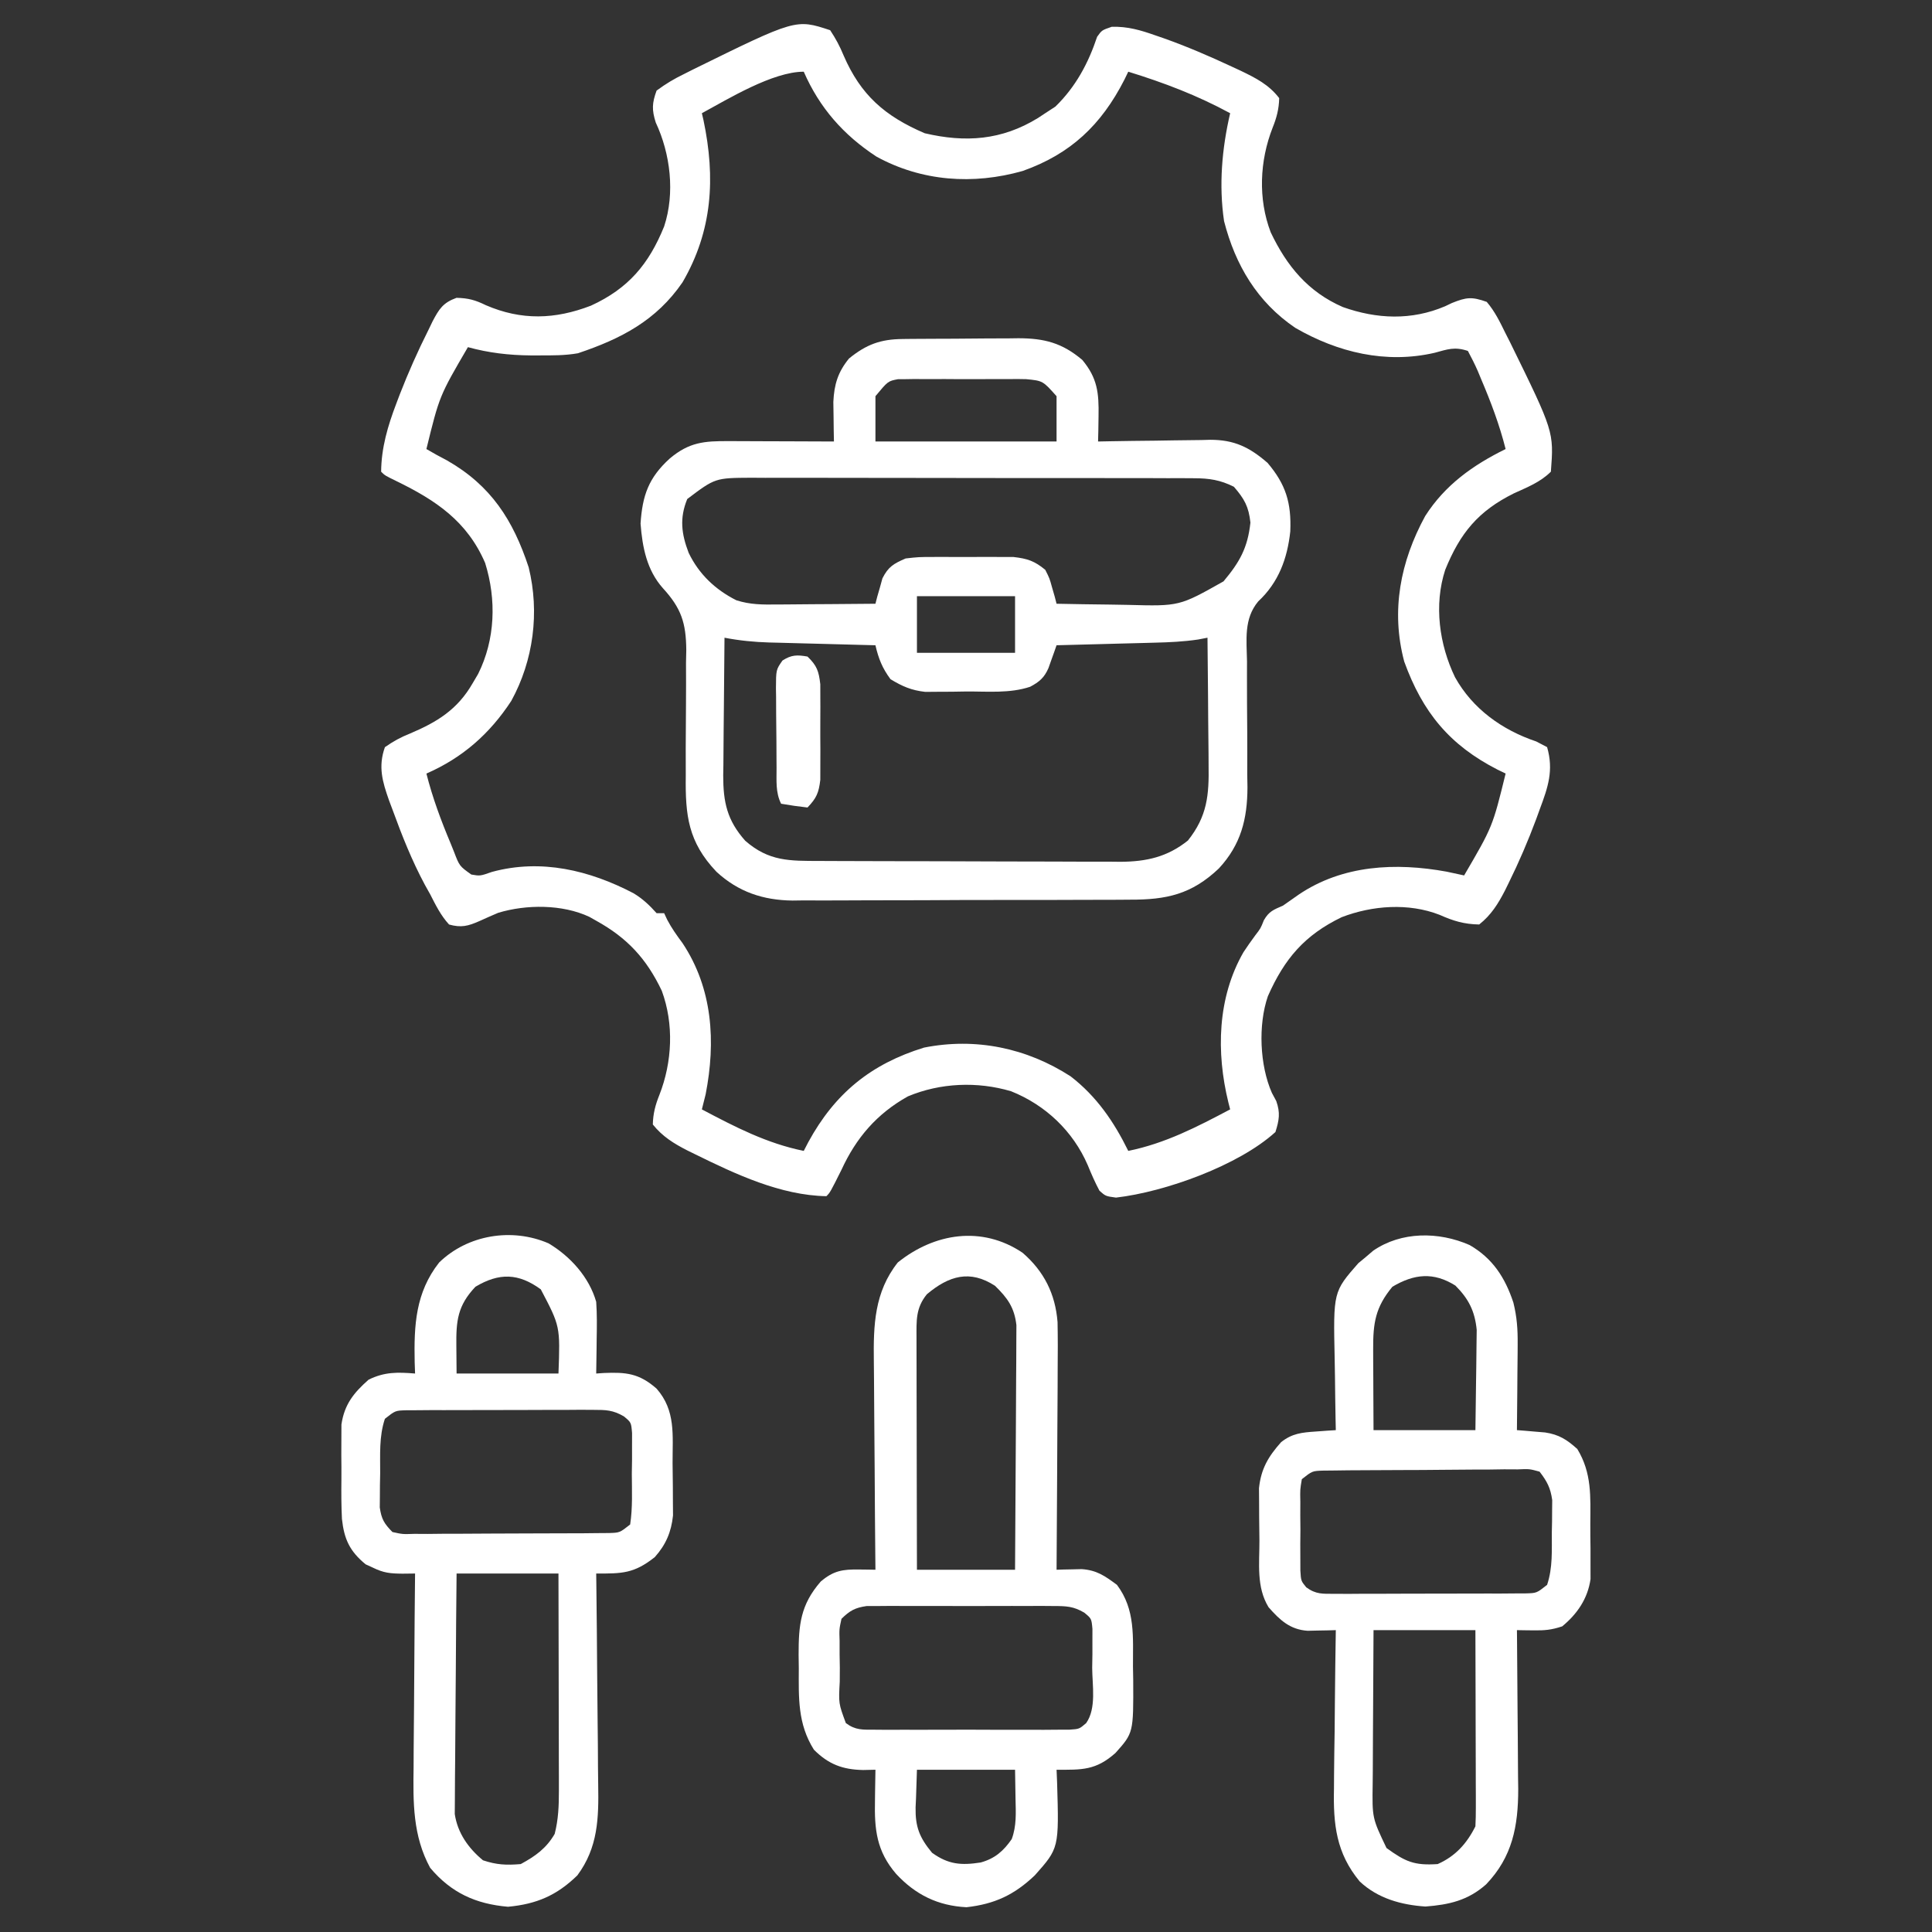
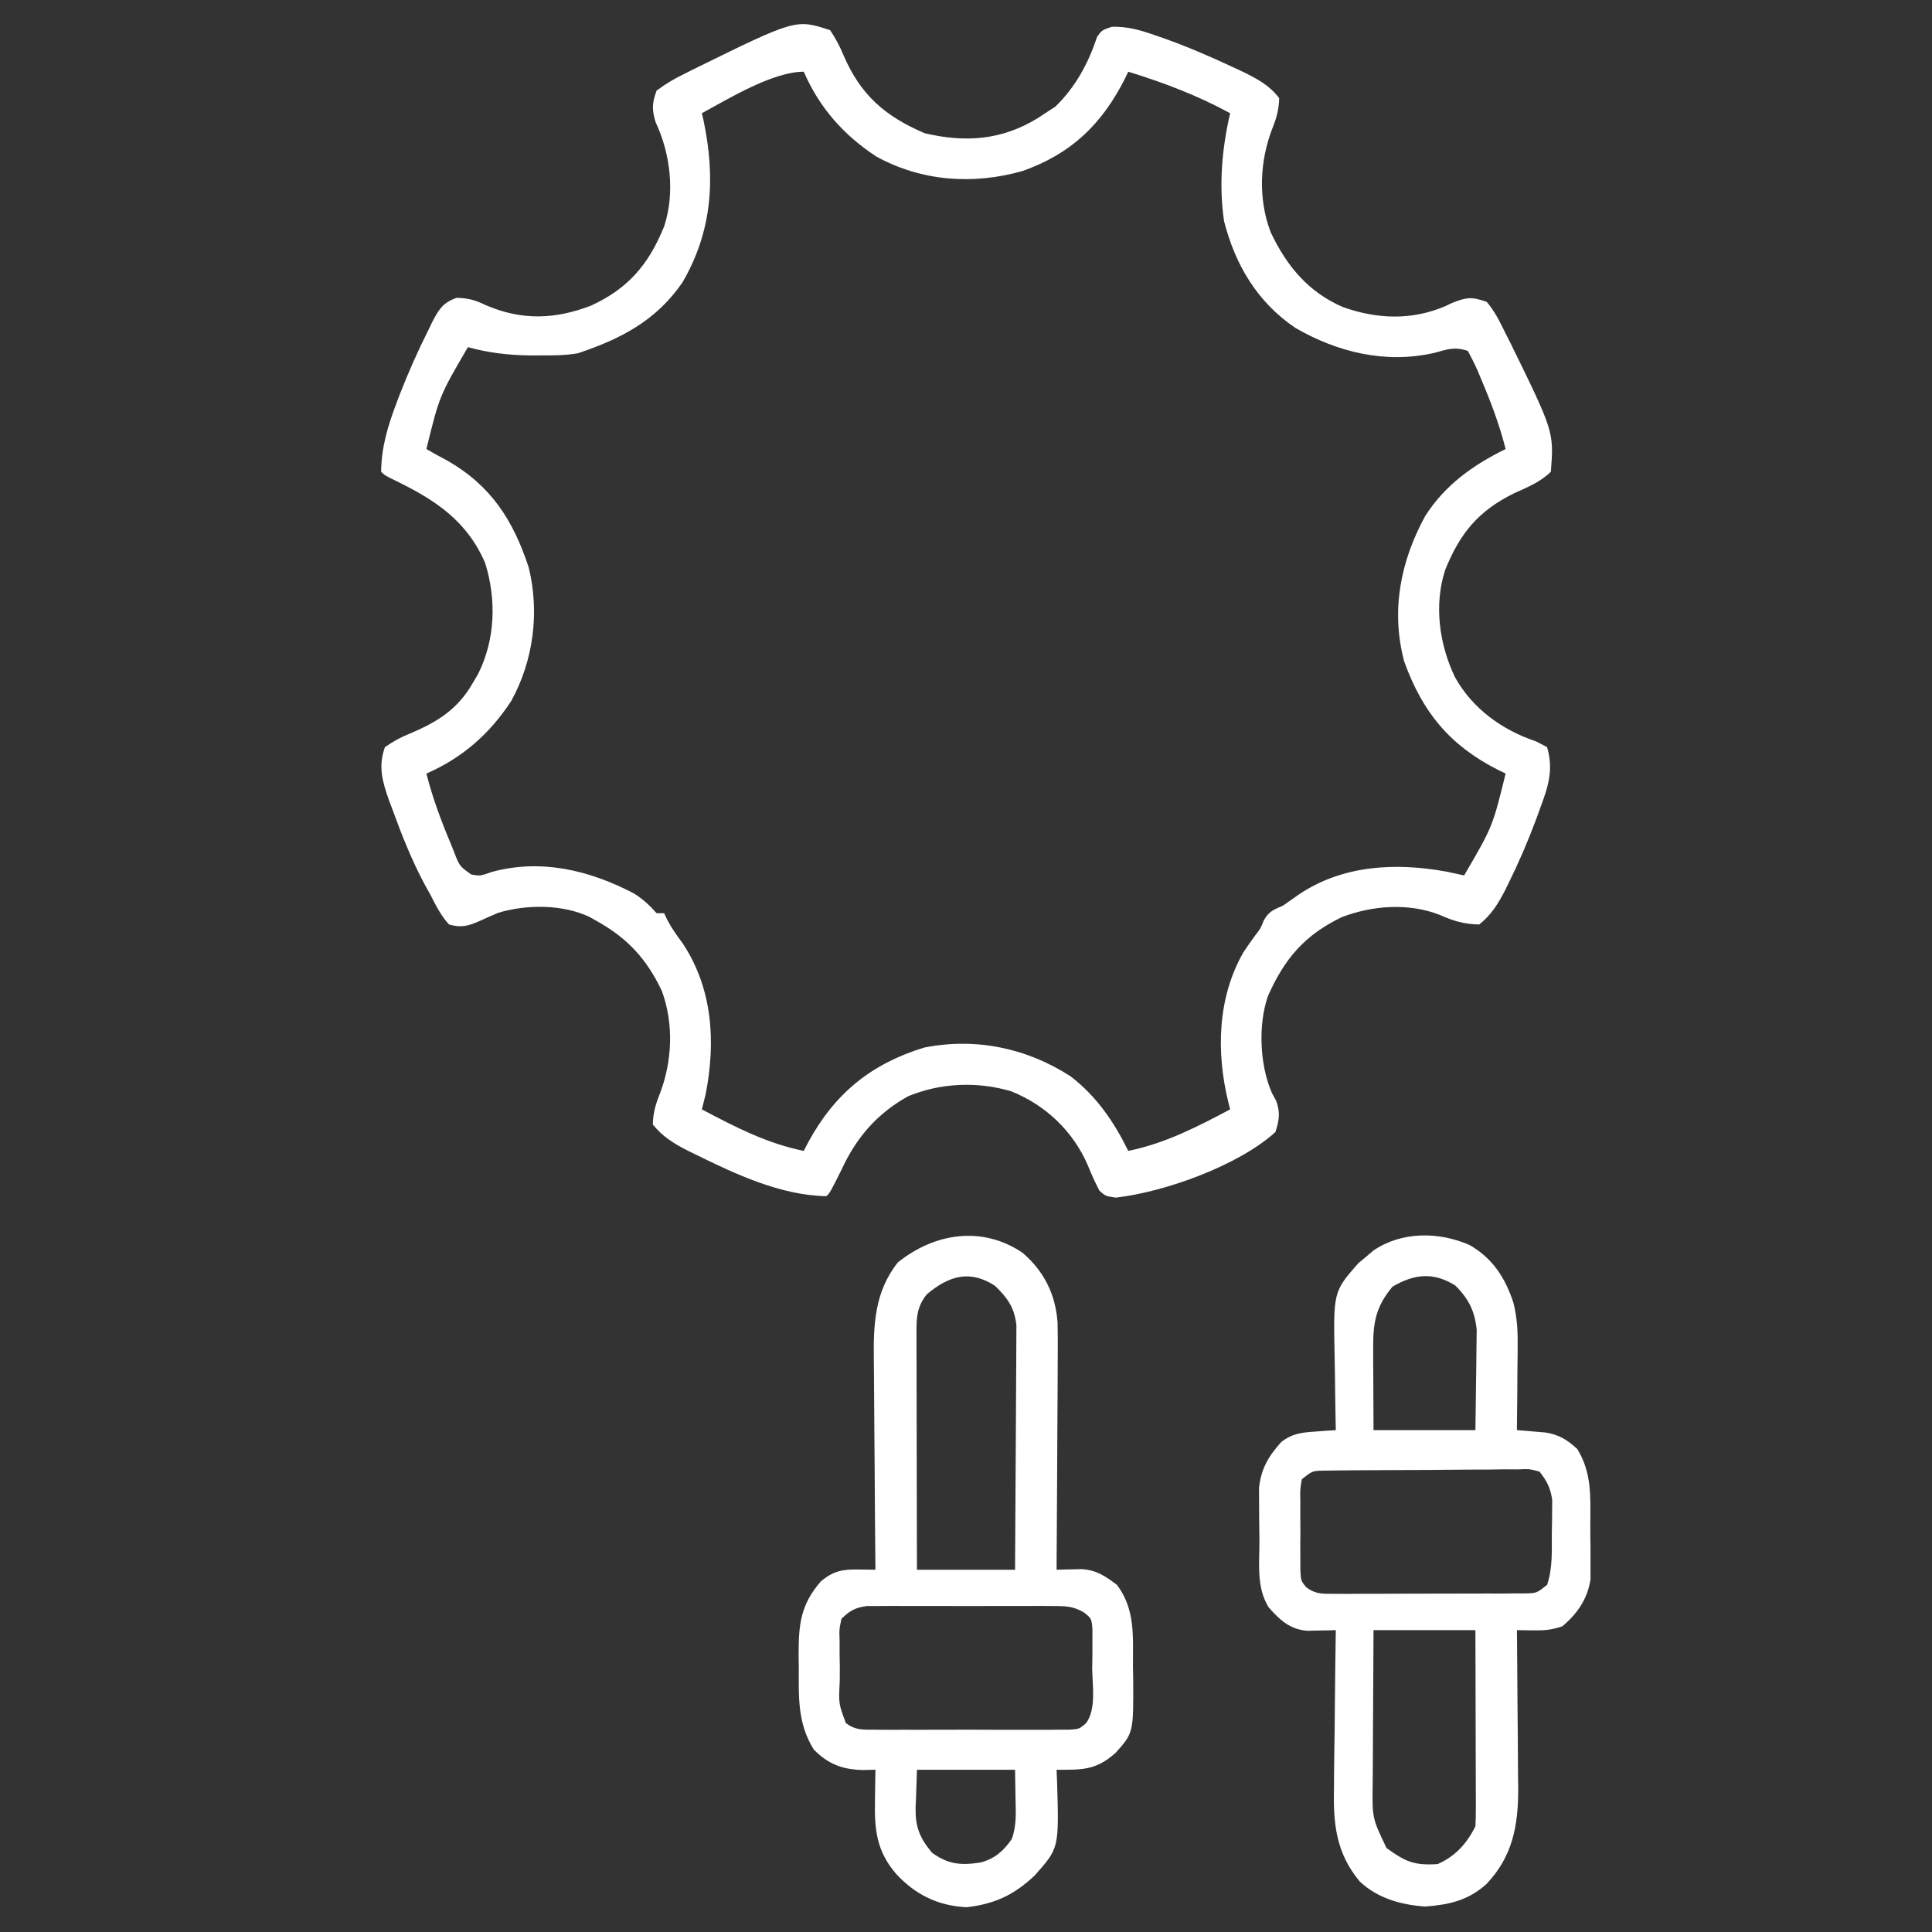
<svg xmlns="http://www.w3.org/2000/svg" width="512" height="512" version="1.1">
  <rect width="100%" height="100%" fill="#333333" stroke="none" />
  <g>
    <title>Layer 1</title>
    <path id="svg_1" fill="#ffffff" d="m220,8c1.513,2.299 2.53,4.187 3.562,6.688c4.537,10.498 10.919,16.09 21.5,20.625c10.792,2.526 20.395,1.871 30.012,-4.039c0.636,-0.42 1.271,-0.84 1.926,-1.273c1.33,-0.866 1.33,-0.866 2.688,-1.75c5.364,-5.219 8.712,-11.448 11.062,-18.5c1.25,-1.75 1.25,-1.75 3.863,-2.648c4.213,-0.126 7.655,0.887 11.574,2.273c0.772,0.266 1.545,0.532 2.34,0.806c6.091,2.171 11.989,4.71 17.847,7.444c1.203,0.558 1.203,0.558 2.43,1.126c3.992,1.926 7.432,3.657 10.195,7.249c-0.067,2.88 -0.674,5.192 -1.75,7.859c-3.431,8.775 -3.889,18.836 -0.5,27.703c4.241,8.925 9.919,15.818 19.125,19.812c9.009,3.196 18.175,3.584 27.098,-0.215c0.587,-0.28 1.173,-0.559 1.777,-0.848c3.896,-1.573 5.296,-1.71 9.25,-0.312c2.134,2.498 3.5,5.31 4.938,8.25c0.425,0.837 0.849,1.675 1.287,2.538c11.578,23.614 11.578,23.614 10.776,34.212c-2.773,2.779 -6.274,4.133 -9.812,5.75c-9.439,4.685 -14.239,10.509 -18.188,20.25c-3.05,9.325 -1.57,19.848 2.598,28.484c4.669,8.375 12.455,13.96 21.527,17.016c0.949,0.495 1.897,0.99 2.875,1.5c1.777,6.185 0.225,10.652 -1.938,16.438c-0.316,0.869 -0.631,1.739 -0.956,2.635c-2.154,5.779 -4.565,11.397 -7.294,16.928c-0.32,0.652 -0.64,1.303 -0.97,1.974c-1.84,3.57 -3.677,6.515 -6.842,9.026c-4.012,-0.077 -6.838,-0.928 -10.5,-2.562c-8.227,-3.205 -17.818,-2.493 -25.938,0.625c-9.816,4.73 -15.164,10.999 -19.562,20.938c-2.623,7.596 -2.16,18.335 1.062,25.625c0.383,0.714 0.766,1.428 1.16,2.164c1.105,3.142 0.768,5.054 -0.223,8.211c-9.748,8.862 -29.221,15.872 -42.25,17.375c-2.75,-0.375 -2.75,-0.375 -4.375,-1.812c-1.207,-2.249 -2.157,-4.457 -3.125,-6.812c-3.9,-9.015 -11.209,-15.928 -20.312,-19.562c-8.928,-2.646 -18.756,-2.235 -27.336,1.359c-8.237,4.601 -13.704,10.975 -17.602,19.453c-3,6 -3,6 -4,7c-12.142,-0.217 -24.07,-5.833 -34.812,-11.125c-0.663,-0.324 -1.327,-0.649 -2.01,-0.983c-3.631,-1.855 -6.609,-3.695 -9.177,-6.892c0.067,-2.88 0.674,-5.192 1.75,-7.859c3.402,-8.702 3.883,-18.745 0.625,-27.578c-4.043,-8.495 -9.134,-14.001 -17.375,-18.562c-0.603,-0.342 -1.207,-0.683 -1.828,-1.035c-7.169,-3.351 -16.695,-3.32 -24.152,-1.062c-1.656,0.704 -3.304,1.428 -4.941,2.176c-3.026,1.342 -4.855,1.821 -8.078,0.922c-2.19,-2.386 -3.537,-5.128 -5,-8c-0.461,-0.825 -0.923,-1.65 -1.398,-2.5c-3.431,-6.391 -6.06,-13.005 -8.539,-19.812c-0.319,-0.848 -0.638,-1.696 -0.966,-2.569c-1.753,-4.98 -2.936,-8.943 -1.096,-14.118c2.341,-1.619 4.107,-2.594 6.688,-3.625c7.161,-3.042 12.546,-6.328 16.562,-13.312c0.48,-0.813 0.959,-1.627 1.453,-2.465c4.552,-9.117 4.892,-19.69 1.859,-29.41c-4.761,-11.064 -13.092,-16.621 -23.5,-21.691c-3.062,-1.496 -3.062,-1.496 -4.062,-2.496c0.057,-6.352 1.761,-12.118 4,-18c0.305,-0.809 0.611,-1.617 0.926,-2.451c2.279,-5.856 4.811,-11.562 7.637,-17.174c0.527,-1.092 0.527,-1.092 1.064,-2.207c1.746,-3.312 2.773,-4.951 6.354,-6.246c3.158,0.082 4.95,0.581 7.77,1.953c9.434,4.068 18.315,3.797 27.855,0.121c9.896,-4.536 15.328,-10.964 19.395,-20.996c2.924,-8.867 1.659,-19.262 -2.223,-27.535c-1.065,-3.376 -0.995,-5.124 0.223,-8.465c2.499,-1.833 4.622,-3.109 7.375,-4.438c1.122,-0.568 1.122,-0.568 2.266,-1.146c27.27,-13.414 27.27,-13.414 36.359,-10.416zm-34,22c0.217,0.93 0.217,0.93 0.438,1.879c3.201,15.271 2.382,29.28 -5.562,42.934c-6.947,10.133 -16.309,14.985 -27.719,18.805c-3.412,0.606 -6.827,0.573 -10.281,0.57c-1.132,0.001 -1.132,0.001 -2.287,0.002c-5.705,-0.054 -11.07,-0.671 -16.588,-2.189c-7.549,12.925 -7.549,12.925 -11,27c1.779,1.059 3.6,2.046 5.438,3c11.684,6.669 17.536,15.814 21.668,28.355c2.926,11.922 1.281,24.655 -4.613,35.391c-5.719,8.738 -12.94,15.086 -22.492,19.254c1.615,6.399 3.885,12.488 6.438,18.562c0.432,1.072 0.432,1.072 0.873,2.166c1.452,3.794 1.452,3.794 4.592,6.033c2.338,0.399 2.338,0.399 5.472,-0.699c13.029,-3.542 25.868,-0.433 37.527,5.664c2.407,1.461 4.231,3.173 6.098,5.273c0.66,0 1.32,0 2,0c0.406,0.868 0.406,0.868 0.82,1.754c1.182,2.25 2.543,4.144 4.055,6.184c8.013,12.059 8.838,26.163 6.125,40.062c-0.328,1.335 -0.66,2.668 -1,4c8.796,4.646 17.162,8.999 27,11c0.401,-0.773 0.802,-1.547 1.215,-2.344c7.022,-12.866 16.523,-20.672 30.66,-25.031c13.674,-2.718 27.19,0.088 38.844,7.617c6.89,5.309 11.477,12.021 15.281,19.758c9.838,-2.001 18.204,-6.354 27,-11c-0.154,-0.603 -0.308,-1.206 -0.466,-1.827c-3.261,-13.276 -2.933,-27.778 3.998,-39.837c0.998,-1.502 2.028,-2.984 3.102,-4.434c1.436,-1.858 1.436,-1.858 2.297,-4.023c1.359,-2.386 2.583,-2.792 5.07,-3.879c1.406,-0.965 2.801,-1.945 4.188,-2.938c11.616,-7.846 25.677,-8.53 39.188,-6.062c1.544,0.32 3.087,0.649 4.625,1c7.549,-12.925 7.549,-12.925 11,-27c-0.701,-0.34 -1.403,-0.681 -2.125,-1.031c-12.715,-6.496 -19.893,-15.215 -24.75,-28.656c-3.577,-13.472 -1.016,-26.506 5.562,-38.562c5.262,-8.237 12.649,-13.49 21.312,-17.75c-1.619,-6.416 -3.91,-12.487 -6.5,-18.562c-0.445,-1.072 -0.445,-1.072 -0.899,-2.166c-0.783,-1.796 -1.684,-3.54 -2.601,-5.271c-3.517,-1.172 -5.325,-0.451 -8.811,0.493c-12.909,2.988 -25.698,-0.104 -36.939,-6.618c-10.049,-6.82 -15.877,-16.608 -18.867,-28.285c-1.41,-9.538 -0.558,-19.246 1.617,-28.59c-8.759,-4.747 -17.51,-8.07 -27,-11c-0.34,0.701 -0.681,1.403 -1.031,2.125c-6.127,11.994 -14.249,19.686 -26.969,24.188c-13.075,3.708 -26.731,2.777 -38.746,-3.82c-8.738,-5.719 -15.086,-12.94 -19.254,-22.492c-8.22,0 -20.008,7.201 -27,11z" />
-     <path id="svg_2" fill="#ffffff" d="m239.198,89.839c1.227,-0.014 1.227,-0.014 2.479,-0.029c0.876,-0.004 1.752,-0.009 2.655,-0.013c0.91,-0.006 1.82,-0.011 2.757,-0.017c1.924,-0.009 3.848,-0.016 5.772,-0.02c2.93,-0.01 5.859,-0.041 8.789,-0.072c1.873,-0.007 3.746,-0.012 5.619,-0.016c0.87,-0.012 1.74,-0.025 2.636,-0.037c6.843,0.025 11.548,1.216 16.907,5.741c4.017,4.821 4.428,8.739 4.312,14.938c-0.018,1.254 -0.036,2.509 -0.055,3.801c-0.023,0.953 -0.046,1.905 -0.07,2.887c1.581,-0.031 1.581,-0.031 3.194,-0.063c3.934,-0.073 7.868,-0.118 11.803,-0.156c1.698,-0.02 3.397,-0.047 5.095,-0.082c2.45,-0.049 4.9,-0.071 7.35,-0.089c1.127,-0.031 1.127,-0.031 2.277,-0.063c6.329,-0.003 10.38,1.928 15.208,6.129c4.849,5.723 6.32,10.595 6.012,18.137c-0.767,7.213 -3.117,13.568 -8.501,18.568c-3.853,4.623 -3.066,10.159 -2.968,15.885c-0.003,1.189 -0.007,2.377 -0.01,3.602c-0.013,5.07 0.031,10.139 0.071,15.209c0.021,3.709 0.012,7.417 0.001,11.126c0.029,1.699 0.029,1.699 0.059,3.432c-0.027,8.428 -1.737,15.207 -7.581,21.512c-7.236,6.873 -13.875,8.302 -23.56,8.273c-1.558,0.013 -1.558,0.013 -3.146,0.026c-3.42,0.023 -6.84,0.024 -10.26,0.023c-2.387,0.007 -4.775,0.015 -7.162,0.023c-5.001,0.013 -10.001,0.015 -15.002,0.009c-6.392,-0.006 -12.784,0.025 -19.176,0.065c-4.93,0.026 -9.861,0.029 -14.791,0.025c-2.356,0.002 -4.712,0.011 -7.067,0.029c-3.303,0.022 -6.604,0.012 -9.906,-0.005c-0.963,0.013 -1.926,0.027 -2.918,0.04c-7.798,-0.096 -14.369,-2.284 -20.175,-7.645c-7.473,-7.902 -8.255,-14.887 -8.111,-25.409c-0.003,-2.443 -0.007,-4.885 -0.012,-7.328c0.008,-3.827 0.027,-7.654 0.068,-11.48c0.033,-3.71 0.022,-7.419 0.006,-11.129c0.024,-1.135 0.047,-2.269 0.072,-3.438c-0.065,-7.139 -1.325,-11.034 -6.182,-16.336c-4.29,-4.807 -5.455,-10.879 -5.936,-17.14c0.498,-7.465 2.119,-12.132 7.75,-17.25c5.154,-4.329 9.107,-4.642 15.668,-4.598c1.192,0.002 1.192,0.002 2.409,0.004c2.537,0.006 5.074,0.018 7.611,0.031c1.721,0.005 3.441,0.01 5.162,0.014c4.217,0.011 8.434,0.028 12.65,0.049c-0.019,-0.957 -0.038,-1.914 -0.057,-2.9c-0.022,-1.886 -0.022,-1.886 -0.044,-3.811c-0.019,-1.246 -0.038,-2.491 -0.057,-3.775c0.209,-4.618 1.224,-7.94 4.159,-11.514c4.602,-3.739 8.368,-5.106 14.198,-5.161zm-7.198,15.161c0,3.96 0,7.92 0,12c15.84,0 31.68,0 48,0c0,-3.96 0,-7.92 0,-12c-3.638,-4.087 -3.638,-4.087 -8.062,-4.518c-0.788,-0.013 -1.575,-0.025 -2.387,-0.038c-0.842,0.008 -1.684,0.016 -2.551,0.025c-1.309,-0.006 -1.309,-0.006 -2.645,-0.012c-1.842,-0.003 -3.685,0.005 -5.527,0.021c-2.819,0.021 -5.635,0 -8.453,-0.025c-1.792,0.003 -3.583,0.008 -5.375,0.016c-0.842,-0.008 -1.684,-0.016 -2.551,-0.025c-1.181,0.019 -1.181,0.019 -2.387,0.038c-1.034,0.005 -1.034,0.005 -2.09,0.01c-2.646,0.503 -2.646,0.503 -5.973,4.508zm-49.875,27.25c-2.075,5.072 -1.543,9.237 0.375,14.25c2.711,5.644 7.053,9.764 12.636,12.576c3.629,1.171 7.021,1.174 10.79,1.119c0.748,-0.003 1.495,-0.006 2.265,-0.009c2.374,-0.011 4.747,-0.036 7.121,-0.062c1.615,-0.01 3.23,-0.019 4.846,-0.027c3.947,-0.022 7.895,-0.056 11.842,-0.098c0.238,-0.922 0.238,-0.922 0.48,-1.863c0.233,-0.808 0.467,-1.616 0.707,-2.449c0.331,-1.201 0.331,-1.201 0.668,-2.426c1.56,-3.083 2.985,-3.893 6.145,-5.262c3.426,-0.388 3.426,-0.388 7.312,-0.398c0.691,-0.003 1.383,-0.006 2.095,-0.009c1.456,-0.002 2.911,0.003 4.367,0.016c2.219,0.016 4.436,0 6.655,-0.019c1.419,0.002 2.839,0.006 4.258,0.012c1.283,0.003 2.565,0.007 3.887,0.01c3.696,0.419 5.56,1.038 8.426,3.388c1.145,2.262 1.145,2.262 1.812,4.688c0.35,1.212 0.35,1.212 0.707,2.449c0.159,0.615 0.317,1.23 0.48,1.863c4.696,0.1 9.391,0.172 14.087,0.22c1.595,0.02 3.189,0.047 4.783,0.082c13.678,0.365 13.678,0.365 25.372,-6.231c4.261,-5.076 6.415,-8.869 7.133,-15.57c-0.457,-4.263 -1.591,-6.265 -4.375,-9.5c-3.613,-1.812 -6.557,-2.252 -10.572,-2.261c-1.109,-0.007 -2.218,-0.014 -3.36,-0.021c-1.207,0.002 -2.414,0.005 -3.657,0.007c-1.279,-0.005 -2.557,-0.01 -3.874,-0.015c-3.5,-0.013 -7,-0.014 -10.5,-0.011c-2.925,0.001 -5.85,-0.004 -8.775,-0.009c-6.902,-0.011 -13.804,-0.012 -20.705,-0.005c-7.114,0.006 -14.227,-0.006 -21.341,-0.028c-6.114,-0.018 -12.228,-0.024 -18.342,-0.02c-3.649,0.002 -7.297,-0.001 -10.946,-0.015c-4.07,-0.015 -8.139,-0.006 -12.208,0.006c-1.205,-0.008 -2.41,-0.015 -3.651,-0.023c-9.544,0.057 -9.544,0.057 -16.943,5.645zm60.875,25.75c0,4.95 0,9.9 0,15c8.58,0 17.16,0 26,0c0,-4.95 0,-9.9 0,-15c-8.58,0 -17.16,0 -26,0zm-51,11c-0.074,6.138 -0.129,12.276 -0.165,18.414c-0.015,2.086 -0.035,4.173 -0.062,6.259c-0.037,3.006 -0.053,6.012 -0.067,9.018c-0.015,0.926 -0.031,1.853 -0.047,2.807c-0.002,7.067 1.008,11.878 5.84,17.314c6.279,5.494 11.804,5.338 19.753,5.349c1.386,0.007 1.386,0.007 2.801,0.015c3.051,0.015 6.102,0.021 9.153,0.027c2.126,0.006 4.252,0.012 6.378,0.017c4.456,0.011 8.912,0.016 13.368,0.02c5.699,0.005 11.399,0.03 17.098,0.058c4.392,0.019 8.783,0.024 13.175,0.025c2.101,0.003 4.201,0.011 6.302,0.024c2.944,0.017 5.887,0.015 8.83,0.009c1.292,0.014 1.292,0.014 2.609,0.028c6.838,-0.047 12.368,-1.253 17.845,-5.634c5.147,-6.471 5.614,-12.059 5.48,-20.059c-0.004,-0.967 -0.008,-1.933 -0.013,-2.929c-0.017,-3.067 -0.054,-6.133 -0.093,-9.199c-0.015,-2.088 -0.029,-4.176 -0.041,-6.264c-0.033,-5.1 -0.085,-10.199 -0.146,-15.299c-0.825,0.158 -1.649,0.317 -2.499,0.48c-3.849,0.571 -7.642,0.745 -11.525,0.836c-0.746,0.021 -1.492,0.042 -2.261,0.063c-2.363,0.065 -4.727,0.124 -7.09,0.183c-1.611,0.043 -3.221,0.087 -4.832,0.131c-3.931,0.107 -7.862,0.208 -11.793,0.307c-0.29,0.833 -0.29,0.833 -0.586,1.682c-0.26,0.725 -0.521,1.45 -0.789,2.197c-0.383,1.08 -0.383,1.08 -0.773,2.182c-1.118,2.546 -2.413,3.644 -4.852,4.939c-5.387,1.796 -11.175,1.227 -16.812,1.25c-1.272,0.021 -2.543,0.041 -3.854,0.062c-1.23,0.005 -2.461,0.01 -3.729,0.016c-1.123,0.009 -2.245,0.019 -3.402,0.028c-3.673,-0.409 -6.053,-1.453 -9.204,-3.356c-2.182,-2.934 -3.186,-5.482 -4,-9c-0.999,-0.025 -1.997,-0.05 -3.026,-0.076c-3.724,-0.095 -7.447,-0.195 -11.171,-0.296c-1.608,-0.043 -3.216,-0.085 -4.824,-0.125c-2.319,-0.058 -4.637,-0.122 -6.956,-0.186c-0.713,-0.017 -1.425,-0.033 -2.16,-0.051c-4.037,-0.118 -7.897,-0.503 -11.864,-1.266z" />
    <path id="svg_3" fill="#ffffff" d="m271,332c5.676,4.917 8.68,10.889 9.263,18.385c0.084,4.167 0.075,8.323 0.03,12.49c-0.006,1.536 -0.01,3.071 -0.013,4.607c-0.011,4.018 -0.041,8.036 -0.074,12.053c-0.031,4.109 -0.044,8.219 -0.06,12.328c-0.032,8.046 -0.083,16.091 -0.146,24.137c0.605,-0.02 1.209,-0.039 1.833,-0.059c0.8,-0.015 1.601,-0.03 2.425,-0.046c0.79,-0.02 1.581,-0.039 2.395,-0.059c4.003,0.281 6.128,1.783 9.347,4.165c4.958,6.611 4.215,13.821 4.25,21.75c0.021,1.155 0.041,2.31 0.062,3.5c0.064,13.963 0.064,13.963 -4.694,19.3c-5.198,4.636 -8.915,4.474 -15.618,4.45c0.046,1.123 0.093,2.246 0.141,3.402c0.512,17.369 0.512,17.369 -5.906,24.582c-5.455,5.198 -10.671,7.613 -18.109,8.453c-7.573,-0.386 -13.489,-3.295 -18.625,-8.812c-5.226,-6.061 -5.794,-11.82 -5.625,-19.5c0.009,-0.784 0.018,-1.567 0.027,-2.375c0.023,-1.917 0.059,-3.833 0.098,-5.75c-1.079,0.024 -2.158,0.049 -3.27,0.074c-5.439,-0.108 -9.178,-1.522 -13.043,-5.387c-4.33,-6.896 -4.022,-13.746 -4,-21.625c-0.016,-1.154 -0.032,-2.309 -0.049,-3.498c-0.005,-7.974 0.489,-13.261 5.861,-19.439c3.417,-2.904 5.853,-3.25 10.188,-3.188c0.808,0.009 1.616,0.018 2.449,0.027c0.615,0.012 1.23,0.023 1.863,0.035c-0.009,-0.842 -0.018,-1.684 -0.027,-2.552c-0.08,-7.973 -0.141,-15.946 -0.18,-23.919c-0.021,-4.098 -0.049,-8.196 -0.095,-12.294c-0.044,-3.962 -0.067,-7.923 -0.078,-11.885c-0.007,-1.505 -0.022,-3.009 -0.043,-4.514c-0.134,-9.647 0.131,-18.415 6.353,-26.273c9.672,-7.769 22.256,-9.836 33.07,-2.562zm-25.375,11c-2.987,3.676 -2.747,7.017 -2.739,11.583c-0,0.664 -0,1.327 -0,2.011c0.001,2.191 0.008,4.383 0.016,6.574c0.002,1.52 0.003,3.041 0.004,4.561c0.004,4 0.014,8 0.025,11.999c0.01,4.082 0.015,8.164 0.02,12.246c0.011,8.008 0.028,16.017 0.049,24.025c8.58,0 17.16,0 26,0c0.068,-8.78 0.123,-17.559 0.155,-26.339c0.016,-4.077 0.037,-8.154 0.071,-12.231c0.033,-3.936 0.051,-7.871 0.058,-11.807c0.006,-1.5 0.016,-3.001 0.033,-4.501c0.022,-2.104 0.025,-4.208 0.023,-6.312c0.007,-1.197 0.013,-2.394 0.02,-3.627c-0.53,-4.676 -2.353,-7.202 -5.673,-10.433c-6.614,-4.307 -12.191,-2.695 -18.062,2.25zm-22.625,86c-0.601,2.749 -0.601,2.749 -0.496,5.875c-0.001,1.15 -0.001,2.3 -0.002,3.484c0.02,1.201 0.04,2.403 0.061,3.641c-0.007,1.201 -0.014,2.403 -0.021,3.641c-0.313,5.793 -0.313,5.793 1.622,11.003c2.588,1.911 4.438,1.738 7.638,1.745c1.191,0.009 2.383,0.019 3.61,0.029c1.288,-0.006 2.575,-0.012 3.902,-0.018c1.334,0.002 2.667,0.005 4.001,0.009c2.794,0.004 5.588,-0.002 8.383,-0.016c3.581,-0.017 7.162,-0.007 10.744,0.011c2.754,0.011 5.507,0.007 8.261,-0c1.963,-0.003 3.925,0.006 5.888,0.015c1.191,-0.009 2.383,-0.019 3.61,-0.029c1.05,-0.002 2.1,-0.005 3.182,-0.007c2.64,-0.174 2.64,-0.174 4.456,-1.738c2.768,-3.912 1.627,-10.045 1.6,-14.643c0.02,-1.201 0.04,-2.403 0.061,-3.641c-0.001,-1.15 -0.001,-2.3 -0.002,-3.484c0.002,-1.054 0.004,-2.109 0.006,-3.195c-0.249,-2.746 -0.249,-2.746 -2.176,-4.323c-2.881,-1.681 -4.715,-1.737 -8.041,-1.745c-1.722,-0.014 -1.722,-0.014 -3.479,-0.029c-1.235,0.006 -2.471,0.012 -3.744,0.018c-1.272,-0.003 -2.544,-0.006 -3.855,-0.009c-2.69,-0.002 -5.38,0.002 -8.07,0.016c-3.443,0.017 -6.886,0.007 -10.33,-0.011c-3.29,-0.013 -6.58,-0.004 -9.871,0.003c-1.853,-0.009 -1.853,-0.009 -3.744,-0.018c-1.722,0.014 -1.722,0.014 -3.479,0.029c-1.009,0.002 -2.019,0.005 -3.059,0.007c-3.072,0.441 -4.454,1.219 -6.656,3.381zm20,40c-0.083,2.516 -0.165,5.032 -0.25,7.625c-0.055,1.171 -0.055,1.171 -0.11,2.366c-0.081,5.12 0.998,7.952 4.36,12.009c4.344,3.132 7.759,3.372 12.883,2.578c3.76,-1.027 6.053,-3.04 8.238,-6.199c1.294,-3.504 1.088,-6.951 1.004,-10.629c-0.041,-2.558 -0.083,-5.115 -0.125,-7.75c-8.58,0 -17.16,0 -26,0z" />
-     <path id="svg_4" fill="#ffffff" d="m145.375,329.5c5.788,3.446 10.773,8.983 12.625,15.5c0.23,3.276 0.189,6.531 0.125,9.812c-0.009,0.884 -0.018,1.767 -0.027,2.678c-0.023,2.17 -0.059,4.34 -0.098,6.51c0.652,-0.046 1.305,-0.093 1.977,-0.141c5.925,-0.245 9.378,0.062 14.023,4.141c5.125,5.832 4.219,12.328 4.24,19.714c0.01,2.081 0.041,4.16 0.072,6.241c0.007,1.334 0.012,2.668 0.016,4.002c0.009,1.206 0.019,2.413 0.028,3.656c-0.461,4.385 -1.879,7.729 -4.821,11.032c-5.503,4.365 -8.639,4.379 -15.535,4.355c0.011,0.855 0.022,1.71 0.034,2.59c0.101,8.091 0.176,16.181 0.225,24.272c0.026,4.159 0.061,8.317 0.118,12.476c0.055,4.02 0.084,8.04 0.097,12.06c0.009,1.527 0.027,3.054 0.054,4.58c0.151,8.864 -0.038,16.638 -5.529,24.021c-5.424,5.285 -10.787,7.61 -18.375,8.312c-8.549,-0.737 -15.043,-3.687 -20.625,-10.312c-4.619,-8.486 -4.531,-17.347 -4.391,-26.73c0.007,-1.486 0.013,-2.973 0.017,-4.459c0.015,-3.875 0.054,-7.749 0.099,-11.624c0.041,-3.969 0.059,-7.938 0.079,-11.907c0.043,-7.76 0.111,-15.52 0.195,-23.279c-1.662,0.019 -1.662,0.019 -3.357,0.039c-3.261,-0.035 -4.978,-0.196 -7.831,-1.602c-0.633,-0.29 -1.266,-0.58 -1.918,-0.879c-4.236,-3.485 -5.688,-6.669 -6.274,-12.03c-0.175,-3.467 -0.182,-6.928 -0.142,-10.399c0.021,-2.191 0,-4.378 -0.025,-6.569c0.003,-1.407 0.008,-2.814 0.016,-4.221c0.005,-1.265 0.009,-2.529 0.014,-3.832c0.786,-5.325 3.239,-8.377 7.205,-11.883c4.261,-2.09 7.658,-1.997 12.312,-1.625c-0.035,-0.978 -0.07,-1.957 -0.105,-2.965c-0.202,-9.796 0.202,-18.464 6.484,-26.461c7.583,-7.364 19.287,-9.27 28.996,-5.074zm-19.375,11.5c-4.744,4.994 -5.142,9.059 -5.062,15.688c0.021,2.413 0.041,4.826 0.062,7.312c8.91,0 17.82,0 27,0c0.464,-12.515 0.464,-12.515 -4.688,-22.312c-5.883,-4.293 -10.997,-4.452 -17.312,-0.688zm-24,35c-1.574,4.721 -1.226,9.493 -1.25,14.438c-0.021,1.05 -0.041,2.1 -0.062,3.182c-0.005,1.011 -0.01,2.023 -0.016,3.064c-0.009,0.924 -0.019,1.847 -0.028,2.799c0.438,3.097 1.168,4.291 3.356,6.518c2.695,0.594 2.695,0.594 5.801,0.486c1.191,0.006 2.383,0.012 3.61,0.019c1.288,-0.014 2.575,-0.029 3.902,-0.044c1.334,-0.002 2.667,-0.003 4.001,-0.003c2.794,-0.003 5.588,-0.02 8.383,-0.047c3.581,-0.034 7.162,-0.042 10.744,-0.04c2.754,-0.001 5.508,-0.012 8.261,-0.026c1.963,-0.009 3.925,-0.013 5.888,-0.016c1.787,-0.019 1.787,-0.019 3.61,-0.039c1.05,-0.008 2.1,-0.015 3.182,-0.023c2.851,-0.085 2.851,-0.085 5.618,-2.267c0.675,-4.441 0.463,-8.951 0.438,-13.438c0.02,-1.254 0.04,-2.507 0.061,-3.799c-0.001,-1.199 -0.001,-2.399 -0.002,-3.635c0.002,-1.103 0.004,-2.205 0.006,-3.342c-0.235,-2.841 -0.235,-2.841 -2.175,-4.438c-2.888,-1.675 -4.729,-1.723 -8.058,-1.721c-1.151,-0.006 -2.302,-0.012 -3.489,-0.019c-1.858,0.014 -1.858,0.014 -3.753,0.028c-1.275,-0.001 -2.549,-0.001 -3.862,-0.002c-2.694,0.002 -5.388,0.01 -8.082,0.029c-3.452,0.023 -6.904,0.023 -10.357,0.016c-3.295,-0.004 -6.591,0.008 -9.886,0.019c-1.241,-0.001 -2.481,-0.002 -3.76,-0.003c-1.722,0.014 -1.722,0.014 -3.479,0.029c-1.517,0.007 -1.517,0.007 -3.066,0.014c-2.78,0.086 -2.78,0.086 -5.536,2.261zm19,41c-0.09,8.632 -0.164,17.264 -0.207,25.896c-0.021,4.009 -0.049,8.017 -0.095,12.026c-0.044,3.871 -0.067,7.742 -0.078,11.613c-0.007,1.474 -0.022,2.949 -0.043,4.423c-0.029,2.071 -0.033,4.14 -0.031,6.211c-0.009,1.177 -0.018,2.354 -0.027,3.566c0.737,5.005 3.591,9.052 7.481,12.265c3.619,1.206 6.192,1.323 10,1c3.853,-2.075 6.801,-4.18 9,-8c0.982,-3.855 1.121,-7.474 1.114,-11.443c-0,-1.921 -0,-1.921 -0,-3.882c-0.005,-1.388 -0.01,-2.776 -0.016,-4.164c-0.002,-1.428 -0.003,-2.856 -0.004,-4.283c-0.004,-3.747 -0.014,-7.493 -0.025,-11.24c-0.01,-3.828 -0.015,-7.655 -0.02,-11.483c-0.011,-7.502 -0.028,-15.004 -0.049,-22.506c-8.91,0 -17.82,0 -27,0z" />
    <path id="svg_5" fill="#ffffff" d="m389.438,329.938c6.134,3.521 9.432,8.647 11.623,15.264c0.953,3.852 1.169,7.086 1.135,11.044c-0.003,0.656 -0.006,1.312 -0.009,1.988c-0.011,2.068 -0.036,4.136 -0.062,6.204c-0.01,1.413 -0.019,2.827 -0.027,4.24c-0.022,3.441 -0.056,6.882 -0.098,10.322c0.682,0.053 1.364,0.105 2.067,0.159c0.897,0.078 1.794,0.155 2.719,0.235c0.888,0.073 1.776,0.146 2.692,0.222c3.679,0.559 5.781,1.909 8.523,4.384c3.871,6.362 3.489,12.604 3.446,19.795c-0.009,2.2 0.02,4.396 0.052,6.596c0.002,1.411 0.001,2.823 -0.002,4.234c0.002,1.271 0.004,2.542 0.006,3.852c-0.734,5.158 -3.491,9.21 -7.502,12.523c-2.882,0.961 -4.699,1.106 -7.688,1.062c-0.808,-0.009 -1.616,-0.018 -2.449,-0.027c-0.615,-0.012 -1.23,-0.023 -1.863,-0.035c0.01,0.925 0.01,0.925 0.02,1.869c0.067,6.457 0.112,12.914 0.145,19.371c0.015,2.405 0.035,4.811 0.062,7.216c0.037,3.47 0.053,6.941 0.067,10.411c0.015,1.064 0.031,2.128 0.047,3.224c0.002,9.887 -1.542,18.01 -8.508,25.284c-4.828,4.283 -9.836,5.395 -16.082,5.875c-6.408,-0.427 -12.608,-2.133 -17.413,-6.637c-6.243,-7.531 -7.037,-15.152 -6.825,-24.621c0.007,-1.207 0.014,-2.413 0.021,-3.656c0.028,-3.821 0.091,-7.64 0.154,-11.461c0.025,-2.604 0.048,-5.208 0.068,-7.812c0.055,-6.355 0.138,-12.708 0.244,-19.062c-0.682,0.02 -1.364,0.041 -2.067,0.062c-1.346,0.024 -1.346,0.024 -2.719,0.048c-0.888,0.02 -1.776,0.041 -2.692,0.062c-4.661,-0.316 -7.366,-2.854 -10.336,-6.233c-3.281,-5.352 -2.411,-11.585 -2.428,-17.652c-0.01,-2.081 -0.041,-4.16 -0.072,-6.241c-0.007,-1.334 -0.012,-2.668 -0.016,-4.002c-0.009,-1.206 -0.019,-2.413 -0.028,-3.656c0.542,-5.15 2.453,-8.371 5.856,-12.2c2.947,-2.34 5.511,-2.569 9.219,-2.824c1.484,-0.11 1.484,-0.11 2.998,-0.221c0.753,-0.047 1.507,-0.094 2.283,-0.142c-0.021,-0.988 -0.042,-1.976 -0.063,-2.994c-0.073,-3.697 -0.118,-7.395 -0.156,-11.093c-0.02,-1.595 -0.047,-3.189 -0.082,-4.783c-0.378,-17.789 -0.378,-17.789 6.267,-25.372c0.651,-0.539 1.302,-1.078 1.973,-1.633c0.648,-0.554 1.297,-1.109 1.965,-1.68c7.46,-5.14 17.376,-5.093 25.535,-1.508zm-20.438,11.062c-4.516,5.443 -5.129,9.621 -5.098,16.516c0.003,1.25 0.006,2.501 0.01,3.789c0.008,1.302 0.017,2.604 0.025,3.945c0.005,1.317 0.009,2.635 0.014,3.992c0.012,3.253 0.03,6.505 0.049,9.758c8.91,0 17.82,0 27,0c0.069,-4.163 0.129,-8.324 0.165,-12.488c0.015,-1.414 0.035,-2.828 0.062,-4.242c0.037,-2.041 0.053,-4.081 0.067,-6.122c0.016,-1.225 0.031,-2.451 0.048,-3.713c-0.493,-4.975 -2.135,-8.23 -5.653,-11.748c-5.803,-3.644 -10.937,-3.096 -16.688,0.312zm-24,51c-0.467,2.761 -0.467,2.761 -0.398,5.996c-0.004,1.198 -0.008,2.396 -0.012,3.631c0.012,1.257 0.023,2.515 0.035,3.811c-0.012,1.254 -0.023,2.507 -0.035,3.799c0.004,1.199 0.008,2.399 0.012,3.635c0.003,1.103 0.007,2.205 0.01,3.342c0.164,2.738 0.164,2.738 1.556,4.438c2.567,1.89 4.371,1.723 7.542,1.721c1.757,0.009 1.757,0.009 3.549,0.019c1.266,-0.009 2.531,-0.018 3.835,-0.028c1.947,0.001 1.947,0.001 3.934,0.002c2.747,-0 5.494,-0.011 8.241,-0.029c3.521,-0.023 7.041,-0.023 10.562,-0.016c3.358,0.004 6.717,-0.008 10.075,-0.019c1.898,0.001 1.898,0.001 3.835,0.003c1.171,-0.01 2.343,-0.019 3.549,-0.029c1.032,-0.005 2.065,-0.009 3.129,-0.014c2.819,-0.081 2.819,-0.081 5.58,-2.261c1.521,-4.563 1.225,-9.095 1.25,-13.875c0.021,-0.994 0.041,-1.988 0.062,-3.012c0.005,-0.963 0.01,-1.926 0.016,-2.918c0.009,-0.876 0.019,-1.753 0.028,-2.656c-0.453,-3.229 -1.36,-4.959 -3.356,-7.54c-2.687,-0.738 -2.687,-0.738 -5.801,-0.599c-1.787,-0.009 -1.787,-0.009 -3.61,-0.018c-1.288,0.02 -2.575,0.039 -3.902,0.059c-1.334,0.004 -2.667,0.007 -4.001,0.007c-2.795,0.006 -5.588,0.029 -8.383,0.064c-3.581,0.045 -7.162,0.06 -10.744,0.064c-2.754,0.004 -5.508,0.02 -8.261,0.039c-1.963,0.013 -3.925,0.021 -5.888,0.03c-1.191,0.016 -2.383,0.032 -3.61,0.048c-1.575,0.016 -1.575,0.016 -3.182,0.032c-2.851,0.093 -2.851,0.093 -5.618,2.274zm19,40c-0.046,6.85 -0.086,13.7 -0.11,20.551c-0.01,2.329 -0.024,4.658 -0.041,6.986c-0.024,3.354 -0.036,6.707 -0.044,10.061c-0.01,1.036 -0.021,2.071 -0.031,3.138c-0.135,9.053 -0.135,9.053 3.664,17.006c4.976,3.607 7.327,4.681 13.562,4.258c4.692,-2.073 7.713,-5.426 10,-10c0.09,-1.665 0.118,-3.333 0.114,-5c-0,-1.041 -0,-2.082 -0,-3.154c-0.005,-1.127 -0.01,-2.254 -0.016,-3.415c-0.001,-1.151 -0.003,-2.303 -0.004,-3.489c-0.006,-3.689 -0.018,-7.377 -0.031,-11.066c-0.005,-2.496 -0.01,-4.992 -0.014,-7.488c-0.01,-6.129 -0.03,-12.258 -0.049,-18.387c-8.91,0 -17.82,0 -27,0z" />
-     <path id="svg_6" fill="#ffffff" d="m214,174c2.498,2.41 2.982,3.848 3.388,7.328c0.003,1.294 0.007,2.588 0.01,3.922c0.004,1.043 0.004,1.043 0.009,2.106c0.002,1.466 -0.003,2.932 -0.016,4.397c-0.016,2.239 -0,4.476 0.019,6.715c-0.002,1.427 -0.006,2.854 -0.012,4.281c-0.003,1.294 -0.007,2.588 -0.01,3.922c-0.404,3.461 -1.019,4.844 -3.388,7.328c-2.343,-0.256 -4.678,-0.593 -7,-1c-1.517,-3.035 -1.184,-6.197 -1.203,-9.527c-0.006,-0.745 -0.011,-1.489 -0.017,-2.257c-0.009,-1.576 -0.016,-3.152 -0.02,-4.728c-0.01,-2.412 -0.041,-4.824 -0.072,-7.236c-0.007,-1.531 -0.012,-3.061 -0.016,-4.592c-0.012,-0.722 -0.025,-1.444 -0.037,-2.188c0.022,-4.981 0.022,-4.981 1.73,-7.424c2.387,-1.53 3.865,-1.534 6.636,-1.049z" />
  </g>
</svg>